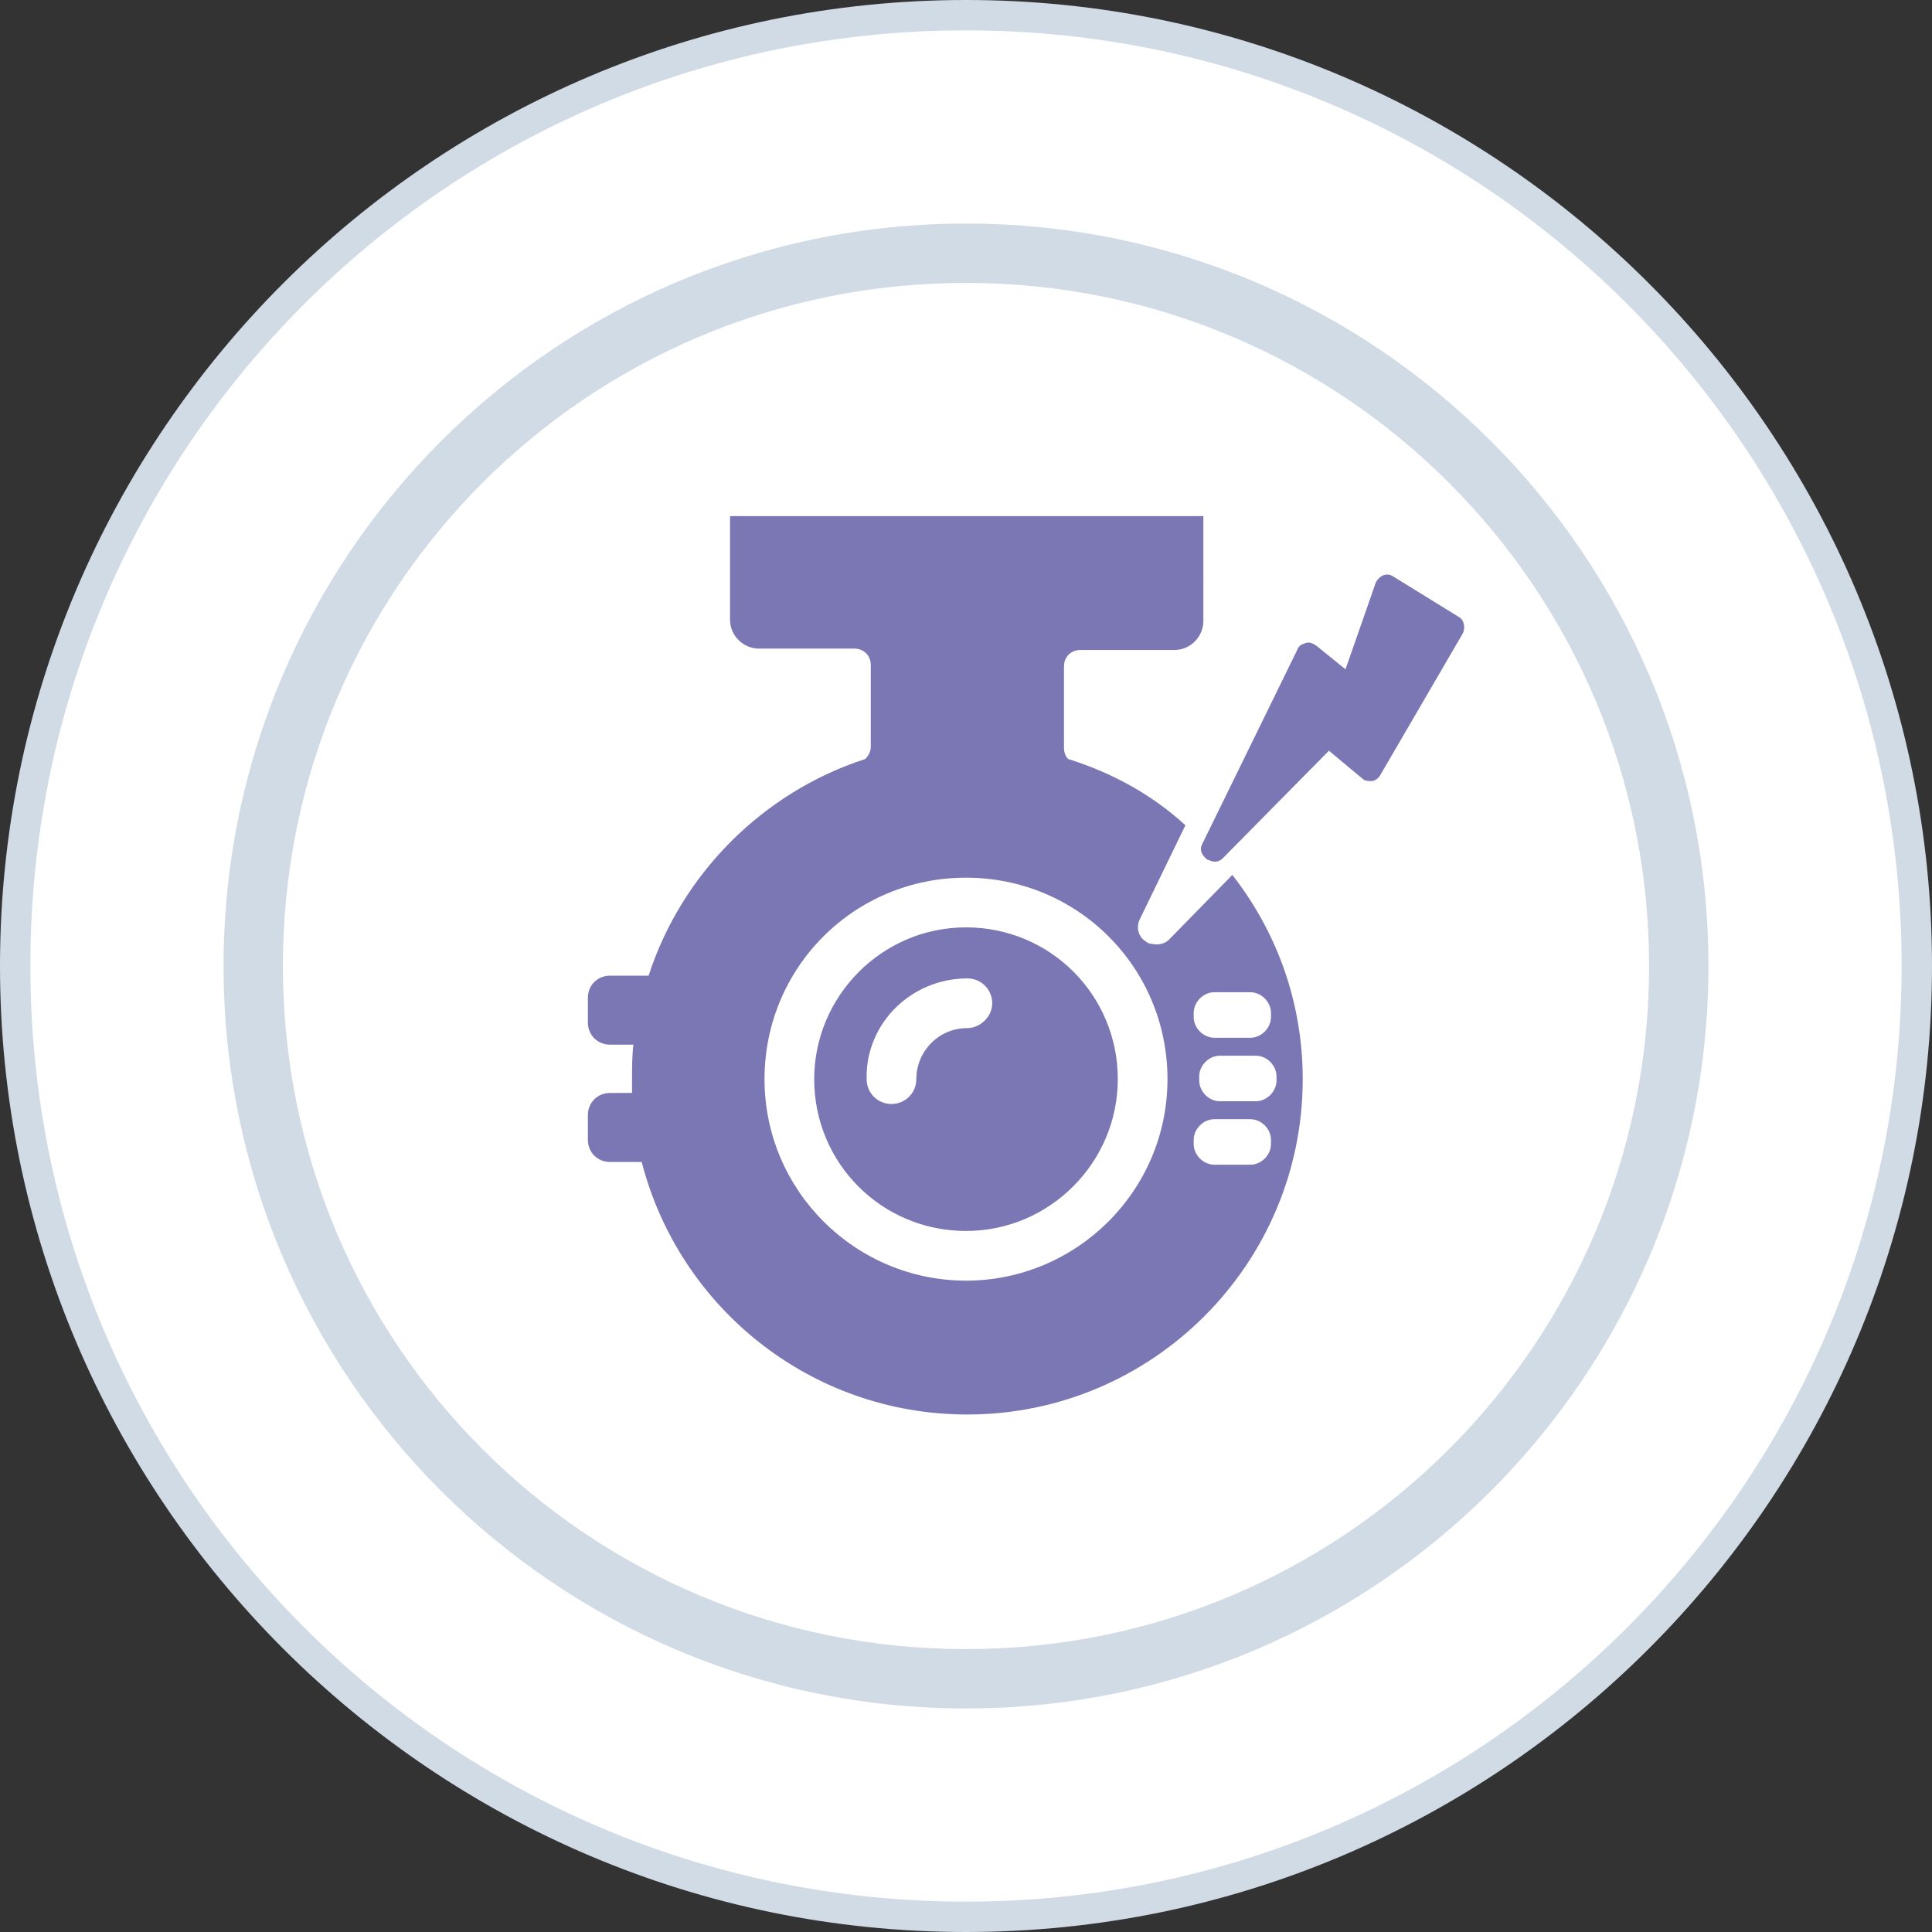
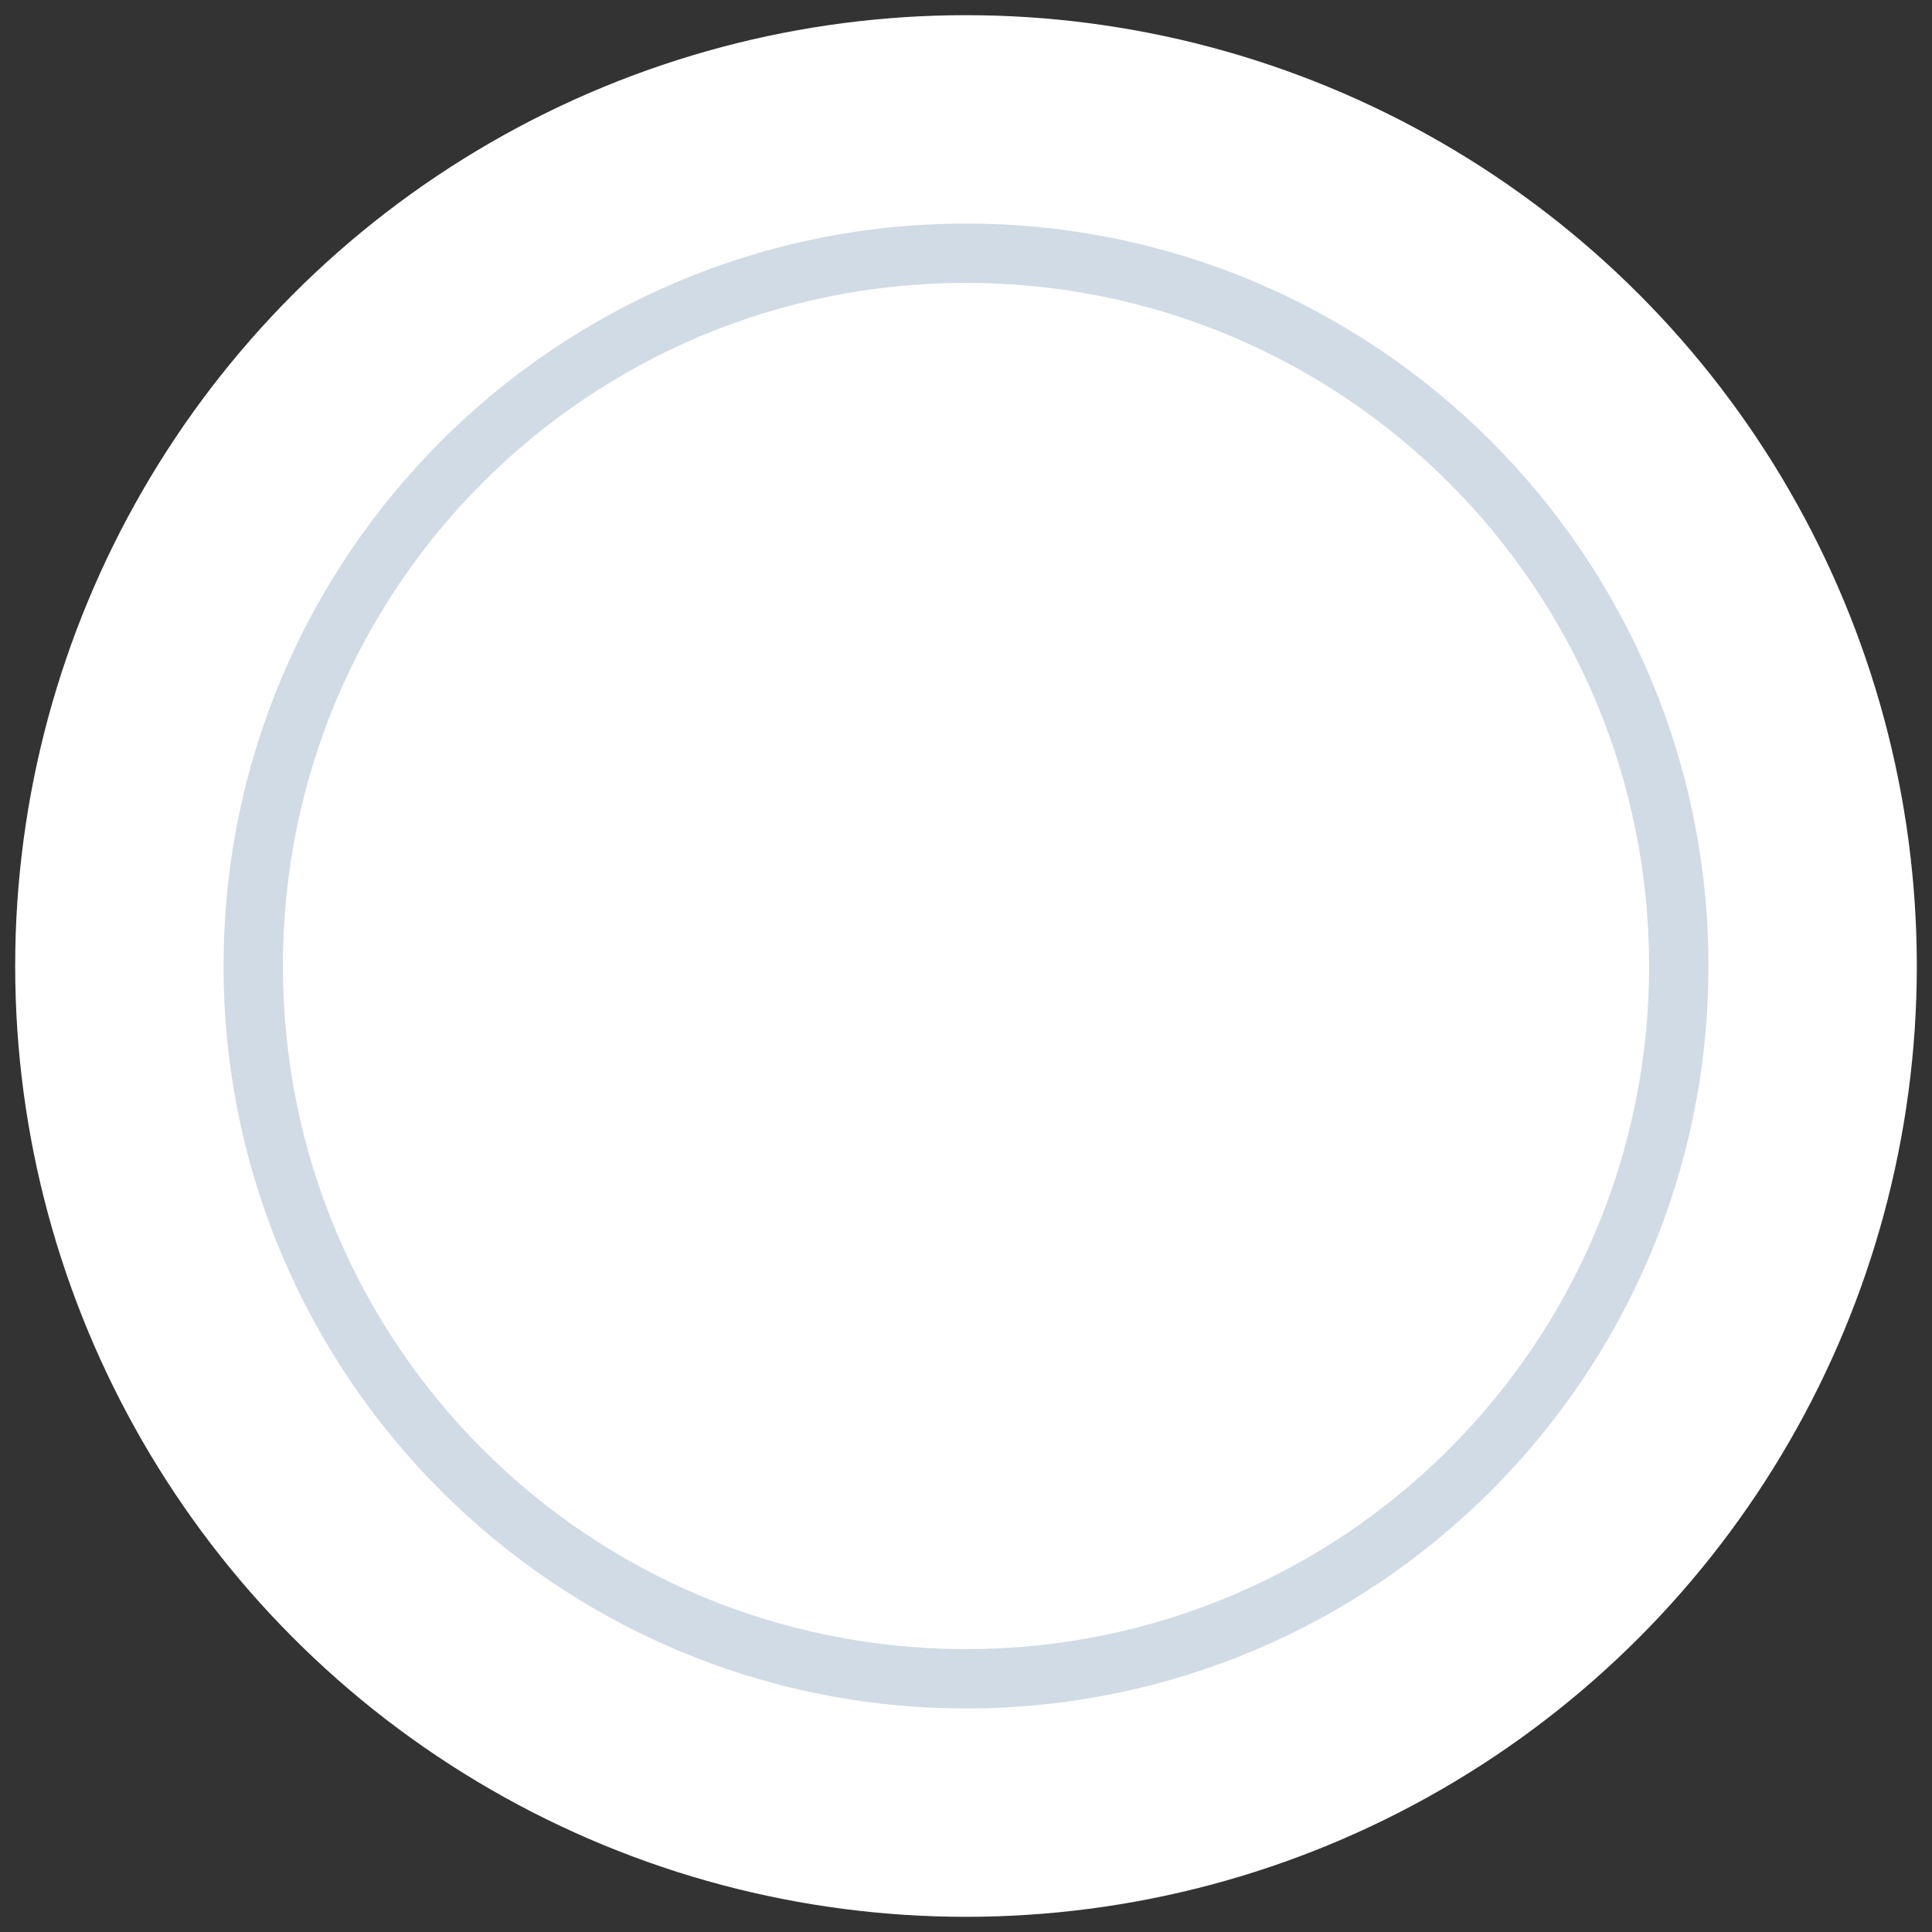
<svg xmlns="http://www.w3.org/2000/svg" version="1.1" id="Шар_1" x="0px" y="0px" viewBox="0 0 140 140" style="enable-background:new 0 0 140 140;" xml:space="preserve">
  <rect x="0" y="0" width="140" height="140" fill="#333333" stroke="none" />
  <style type="text/css">
	.st0{fill:#FFFFFF;}
	.st1{fill:#D1DBE5;}
	.st2{fill:#7B76B4;}
</style>
  <g>
    <circle class="st0" cx="70" cy="70" r="68.9" />
-     <path class="st1" d="M70,2.2c37.5,0,67.8,30.4,67.8,67.8s-30.4,67.8-67.8,67.8S2.2,107.5,2.2,70S32.5,2.2,70,2.2 M70,0   C31.4,0,0,31.4,0,70s31.4,70,70,70s70-31.4,70-70S108.6,0,70,0L70,0z" />
  </g>
  <g>
    <circle class="st0" cx="70" cy="70" r="51.7" />
    <path class="st1" d="M70,20.5c27.4,0,49.5,22.2,49.5,49.5S97.4,119.5,70,119.5S20.5,97.4,20.5,70S42.6,20.5,70,20.5 M70,16.2   c-29.7,0-53.8,24.1-53.8,53.8s24.1,53.8,53.8,53.8s53.8-24.1,53.8-53.8S99.7,16.2,70,16.2L70,16.2z" />
  </g>
-   <path class="st2" d="M87.1,61.2L94,47.1c0.1-0.3,0.3-0.4,0.6-0.5c0.3-0.1,0.5,0,0.8,0.2l2.1,1.7l2.2-6.3c0.1-0.2,0.3-0.4,0.5-0.5  c0.3-0.1,0.5-0.1,0.8,0.1l4.7,2.9c0.4,0.2,0.5,0.8,0.3,1.2l-6,10.3c-0.1,0.2-0.4,0.4-0.6,0.4c-0.3,0-0.5,0-0.7-0.2l-2.4-2l-7.7,7.8  c-0.2,0.2-0.5,0.3-0.8,0.2c-0.1,0-0.2-0.1-0.3-0.1C87.1,62,86.9,61.6,87.1,61.2z M81,78.2c0,6-4.9,11-11,11s-11-4.9-11-11  c0-6,4.9-11,11-11C76.1,67.2,81,72.1,81,78.2z M71.9,72.7c0-1-0.8-1.8-1.8-1.8c-4.1,0-7.4,3.3-7.3,7.3c0,1,0.8,1.8,1.8,1.8  c1,0,1.8-0.8,1.8-1.8c0-2,1.6-3.7,3.7-3.7C71,74.5,71.9,73.7,71.9,72.7z M89.3,63.4c3.2,4.1,5.1,9.2,5.1,14.8  c0,13.4-10.9,24.3-24.3,24.3c-11.4,0-20.9-7.8-23.6-18.3h-2.3c-0.9,0-1.6-0.7-1.6-1.6v-1.8c0-0.9,0.7-1.6,1.6-1.6h1.6  c0-0.3,0-0.7,0-1c0-0.8,0-1.7,0.1-2.5h-1.7c-0.9,0-1.6-0.7-1.6-1.6v-1.8c0-0.9,0.7-1.6,1.6-1.6h2.8c2.4-7.4,8.3-13.3,15.7-15.7  c0.2-0.2,0.4-0.5,0.4-0.9v-5.9c0-0.7-0.5-1.2-1.2-1.2h-0.1h-6.8c-1.1,0-2.1-0.9-2.1-2.1v-7.5h34.3V45c0,1.1-0.9,2.1-2.1,2.1h-6.7  h-0.1c-0.7,0-1.2,0.5-1.2,1.2v5.9c0,0.3,0.1,0.6,0.3,0.8c3.2,1,6.1,2.6,8.5,4.8l-3.3,6.8c-0.3,0.6-0.1,1.3,0.4,1.6  c0.1,0.1,0.3,0.2,0.5,0.2c0.4,0.1,0.9,0,1.2-0.3L89.3,63.4z M84.6,78.2c0-8.1-6.5-14.6-14.6-14.6s-14.6,6.5-14.6,14.6  S62,92.8,70,92.8S84.6,86.3,84.6,78.2z M92.1,82.6c0-0.8-0.7-1.5-1.5-1.5H88c-0.8,0-1.5,0.7-1.5,1.5v0.3c0,0.8,0.7,1.5,1.5,1.5h2.6  c0.8,0,1.5-0.7,1.5-1.5V82.6z M92.5,78c0-0.8-0.7-1.5-1.5-1.5h-2.6c-0.8,0-1.5,0.7-1.5,1.5v0.3c0,0.8,0.7,1.5,1.5,1.5H91  c0.8,0,1.5-0.7,1.5-1.5V78z M90.6,71.9H88c-0.8,0-1.5,0.7-1.5,1.5v0.3c0,0.8,0.7,1.5,1.5,1.5h2.6c0.8,0,1.5-0.7,1.5-1.5v-0.3  C92.1,72.6,91.4,71.9,90.6,71.9z" />
</svg>